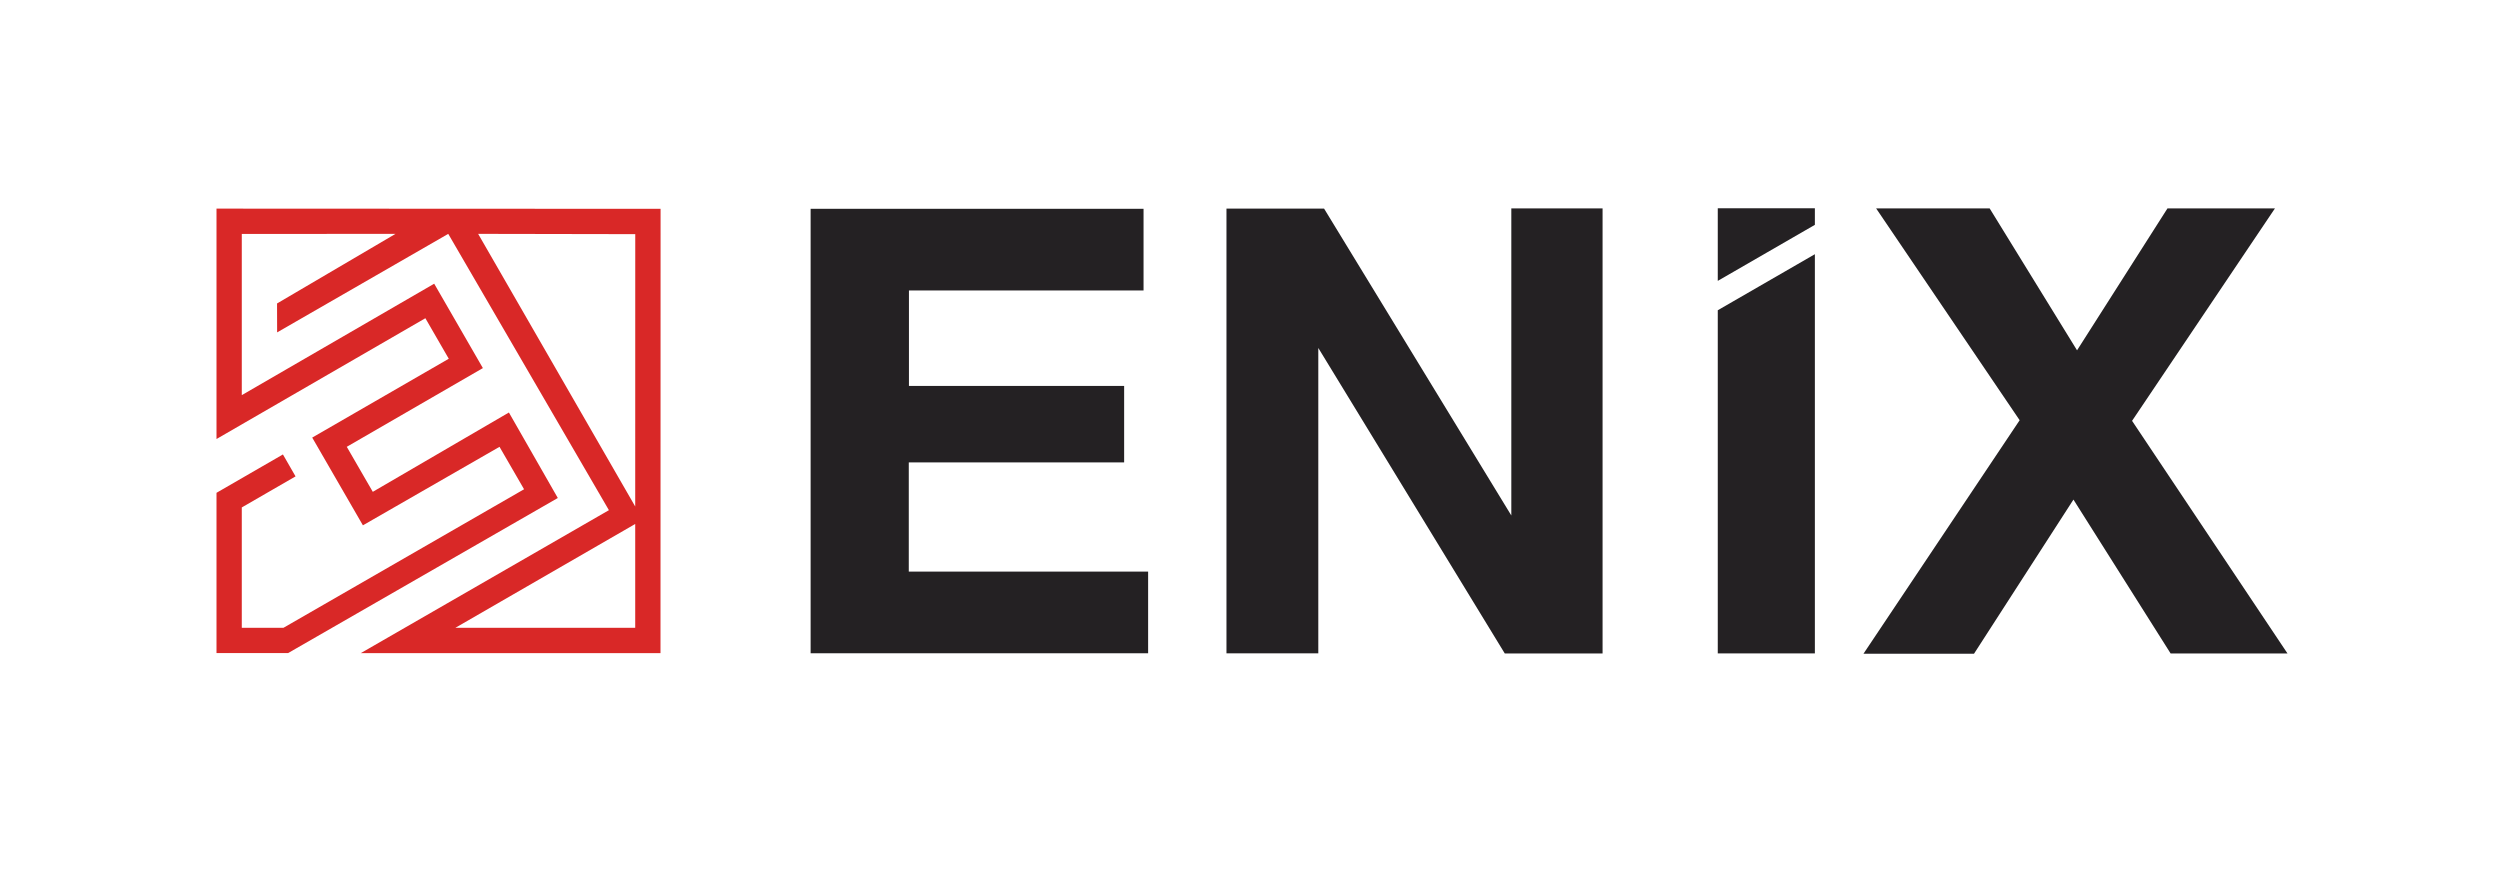
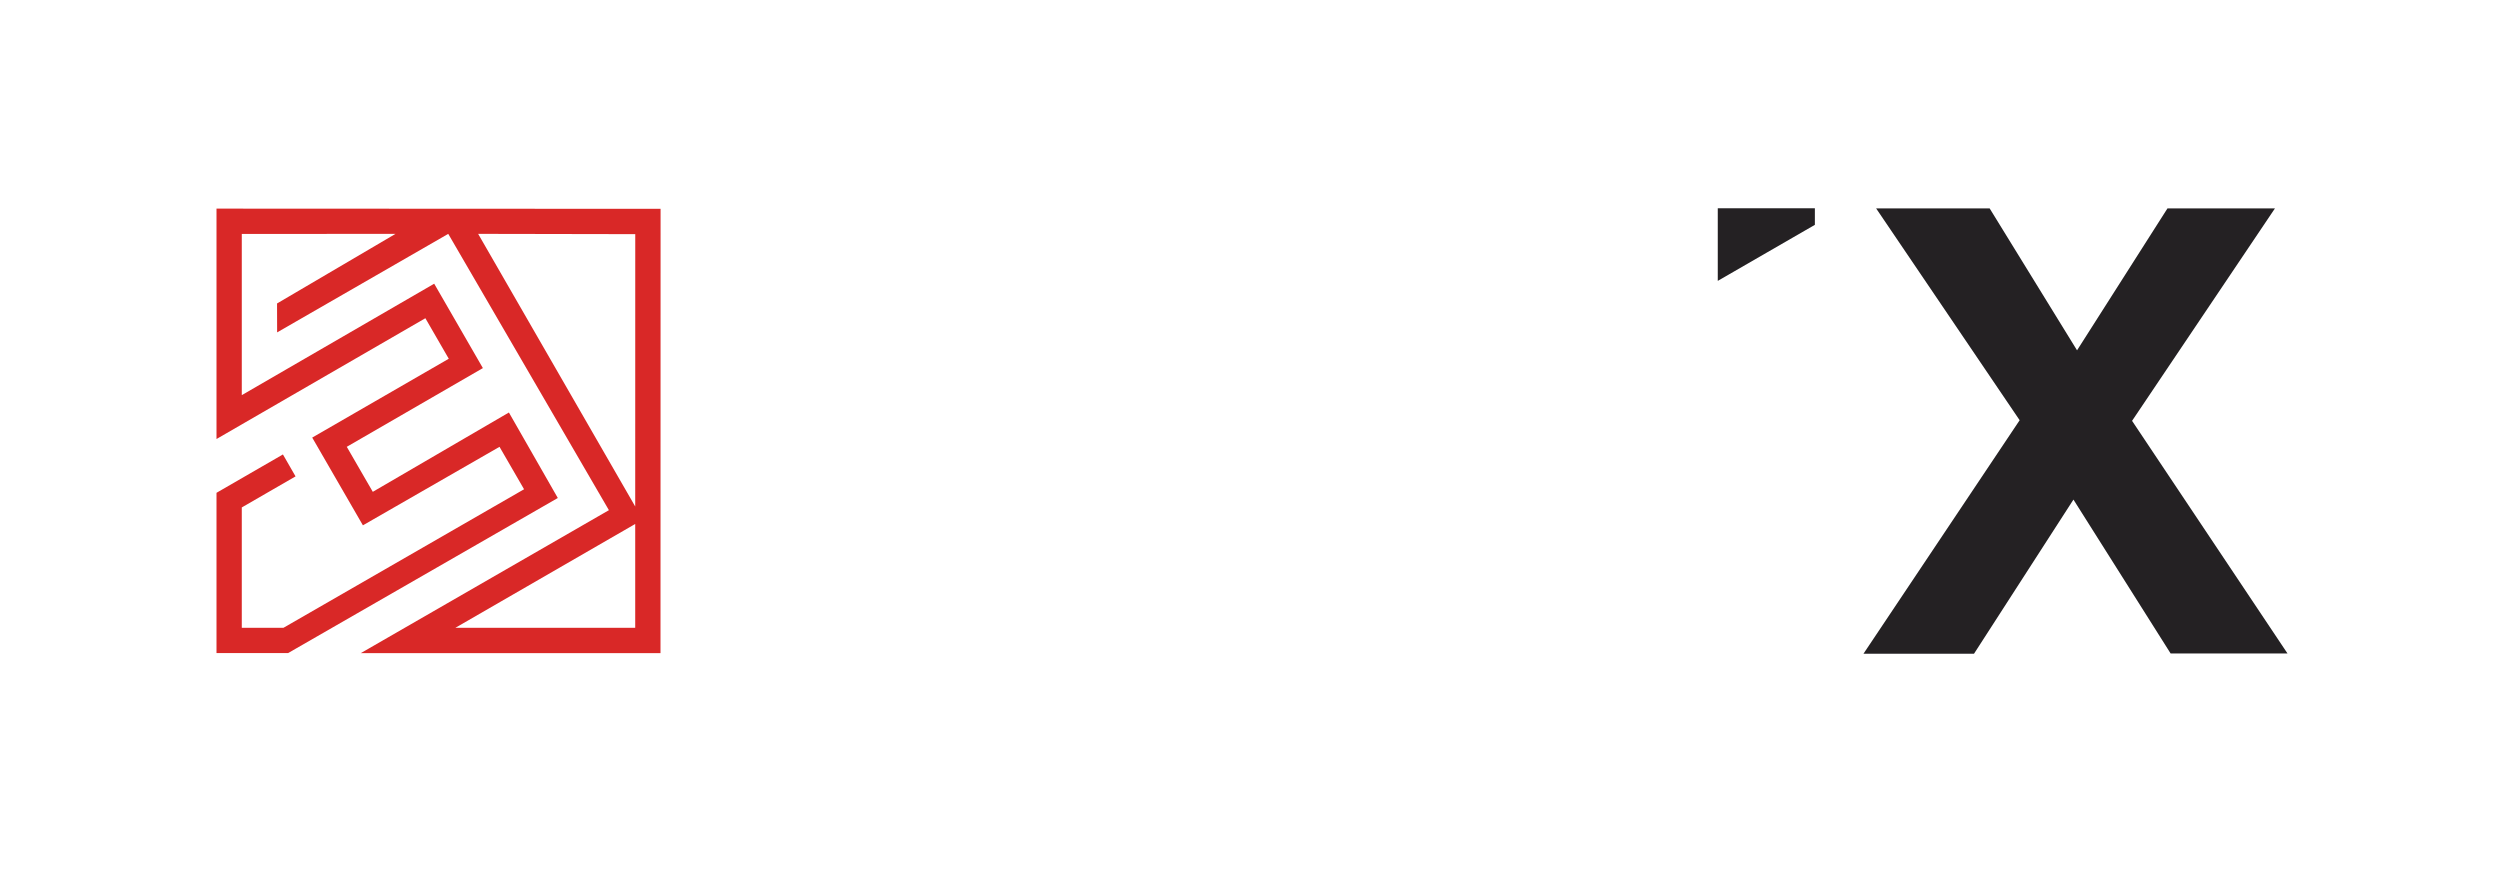
<svg xmlns="http://www.w3.org/2000/svg" version="1.1" id="Layer_1" x="0px" y="0px" viewBox="0 0 612 217" style="enable-background:new 0 0 612 217;" xml:space="preserve">
  <style type="text/css">
	.st0{fill:#242123;}
	.st1{fill:#D92827;}
</style>
-   <path class="st0" d="M369.97,126.19V51.02h22.34v108.95h-23.94c-15.01-24.59-30.12-49.36-45.65-74.79v74.76h-22.48V51.06h23.89  C339.16,75.7,354.3,100.51,369.97,126.19" />
-   <path class="st0" d="M198.44,51.12h81.5v19.99h-57.43v23.36h52.68v18.73h-52.72v26.72h58.59v20h-82.62  C198.44,123.68,198.44,87.52,198.44,51.12" />
  <path class="st0" d="M531.37,159.97c-7.84-12.42-15.74-24.92-23.79-37.67c-8.22,12.75-16.28,25.23-24.34,37.73h-27.06  c12.84-19.19,25.5-38.13,38.23-57.16c-11.66-17.22-23.3-34.4-35.13-51.85h27.79c7.03,11.42,14.13,22.95,21.39,34.74  c7.49-11.75,14.79-23.22,22.14-34.75h26.31c-11.73,17.44-23.31,34.65-34.98,52.01c12.62,18.89,25.25,37.79,38.05,56.95H531.37z" />
  <polygon class="st0" points="420.51,50.98 420.51,68.76 444.28,55.04 444.28,50.98 " />
-   <polygon class="st0" points="420.51,75.95 420.51,159.96 444.28,159.96 444.28,62.23 " />
  <path class="st1" d="M155.36,128.35l0.14-0.08v25.42h-44.03L155.36,128.35z M117.05,57.25l38.46,0.07l-0.01,66.67L117.05,57.25z   M53,107.47l51.13-29.57l5.73,9.92l-33.43,19.3l12.41,21.48l33.44-19.22l6.01,10.39L69.4,153.68H59.19v-29.46l13.16-7.6l-3.09-5.37  L53,120.64v39.23h17.53l66.02-37.96l-11.97-20.93L91.26,120.4l-6.37-11.02l33.32-19.27l-11.92-20.66L59.19,96.73V57.27l37.63-0.02  L67.82,74.29l0.02,7.08l41.89-24.12l39.33,67.64l-60.73,34.99h73.36l0.02-108.76L53,51.07V107.47z" />
</svg>